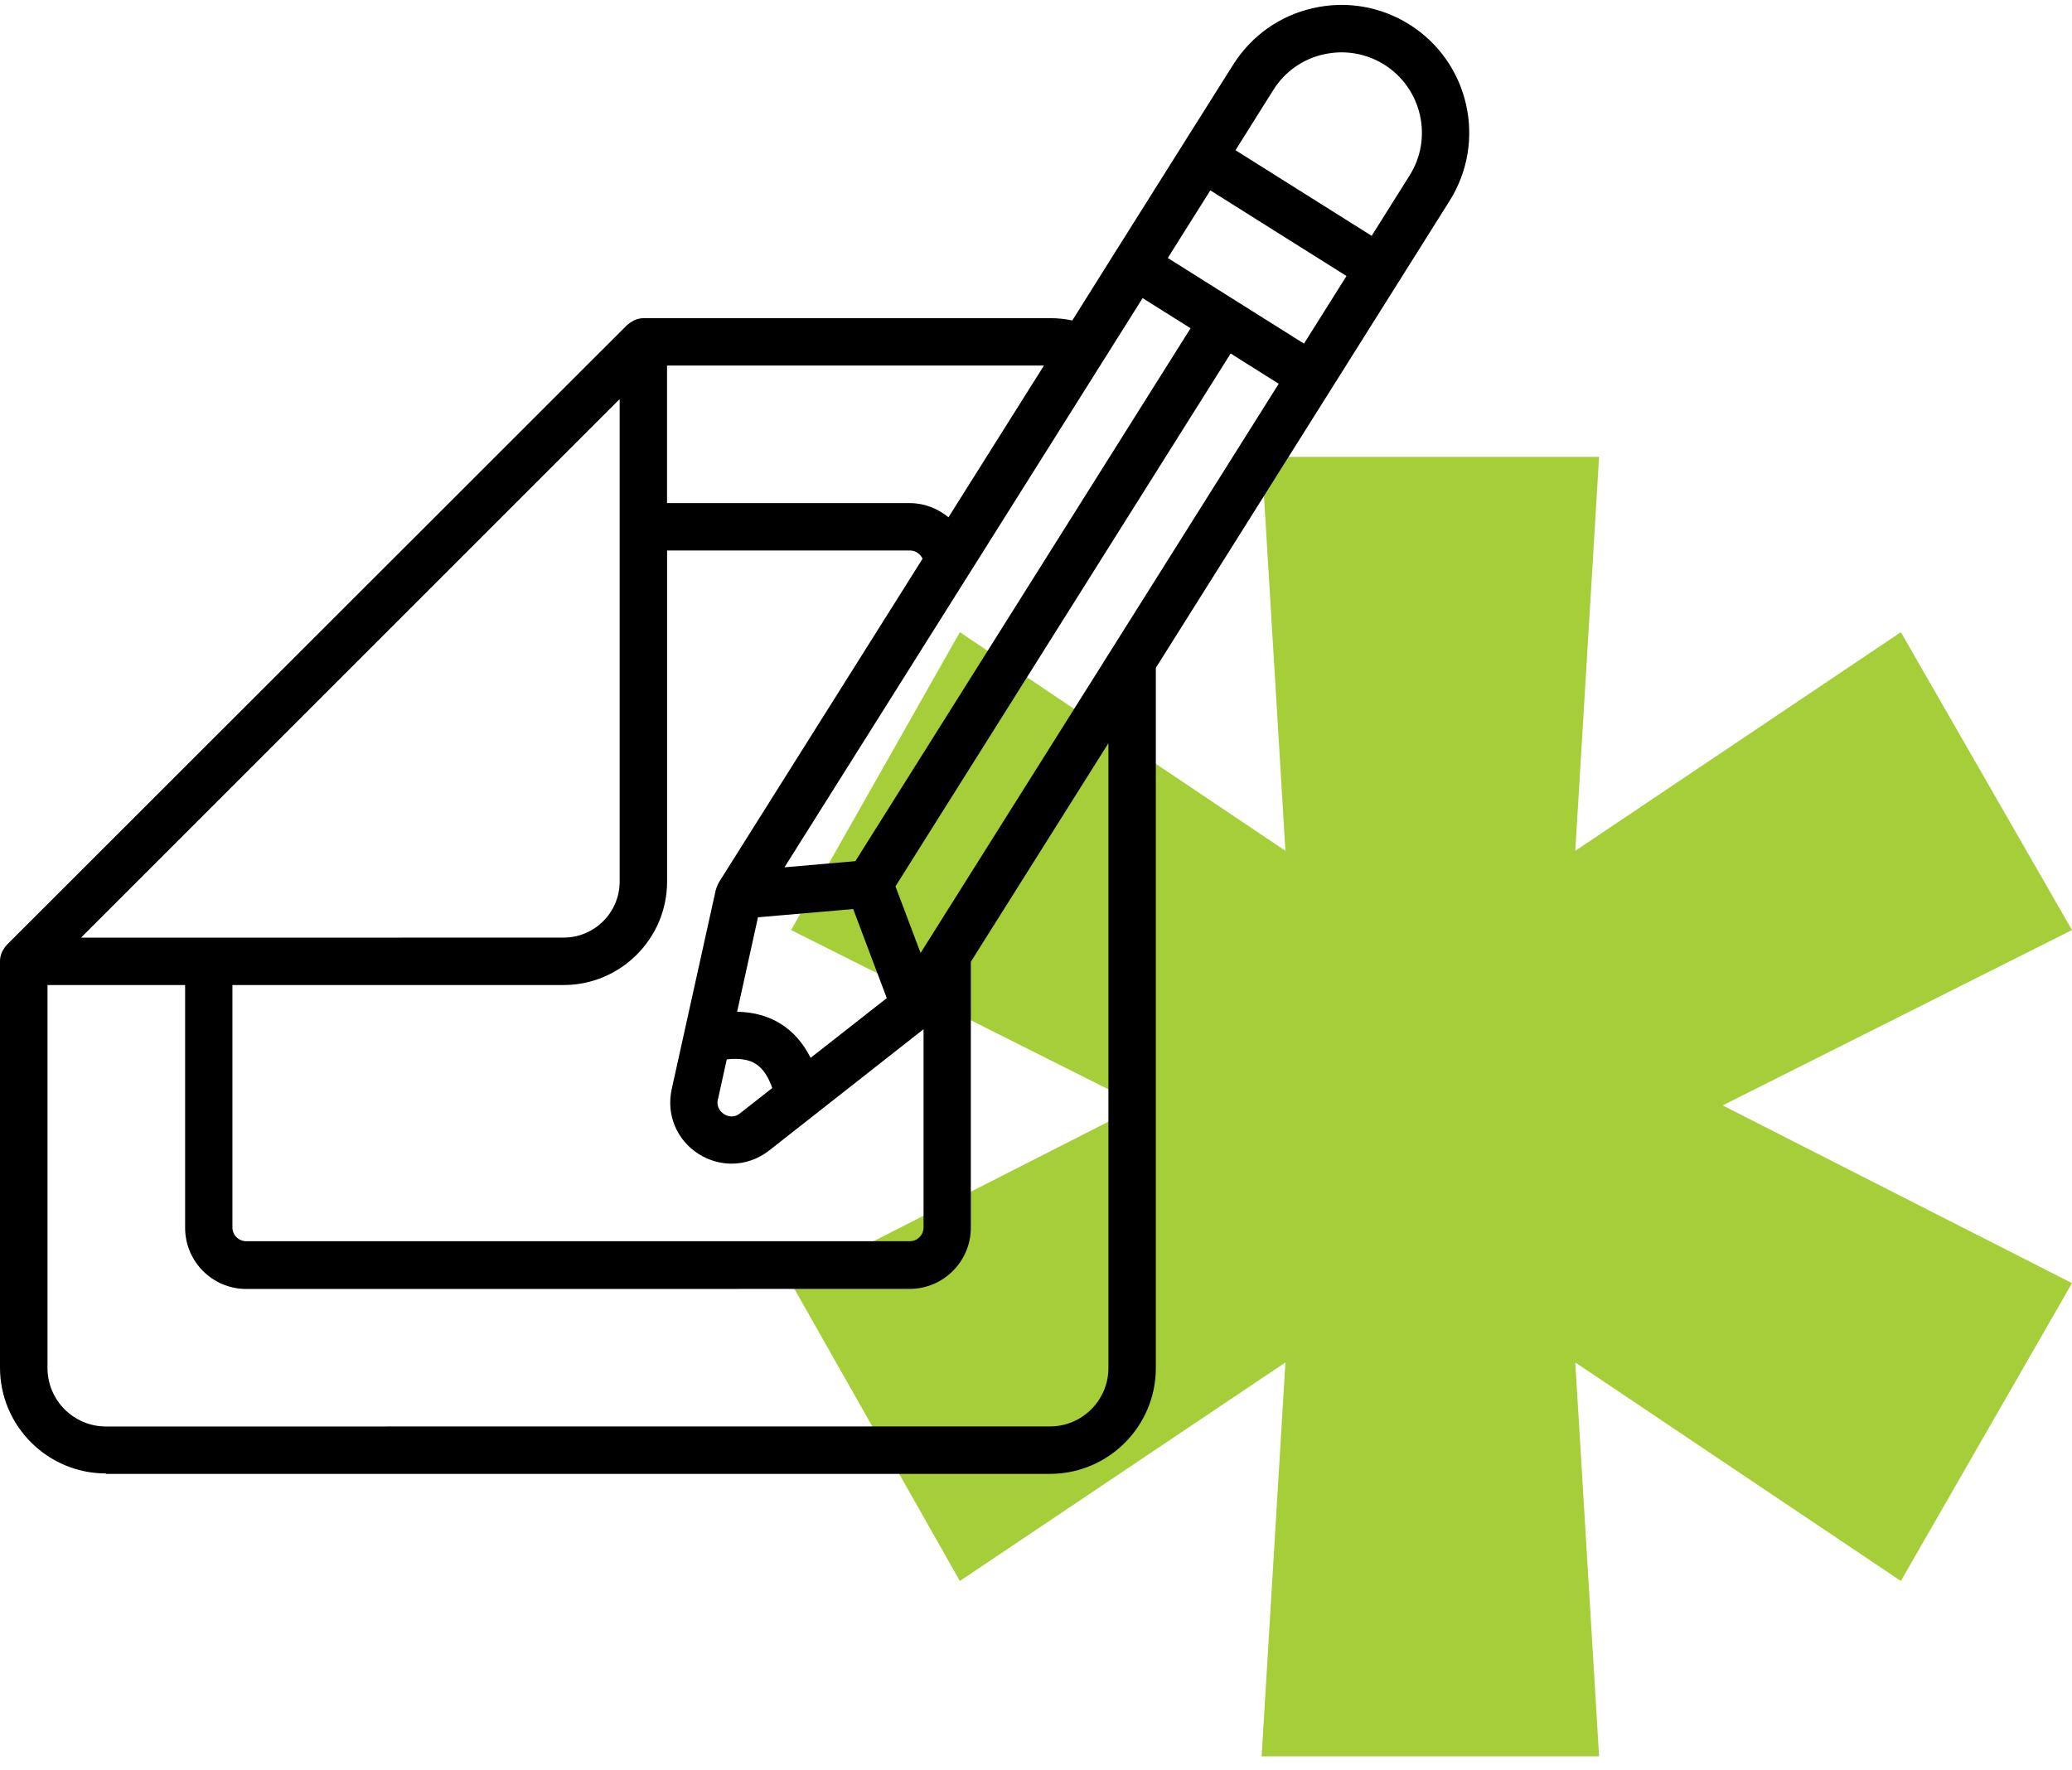
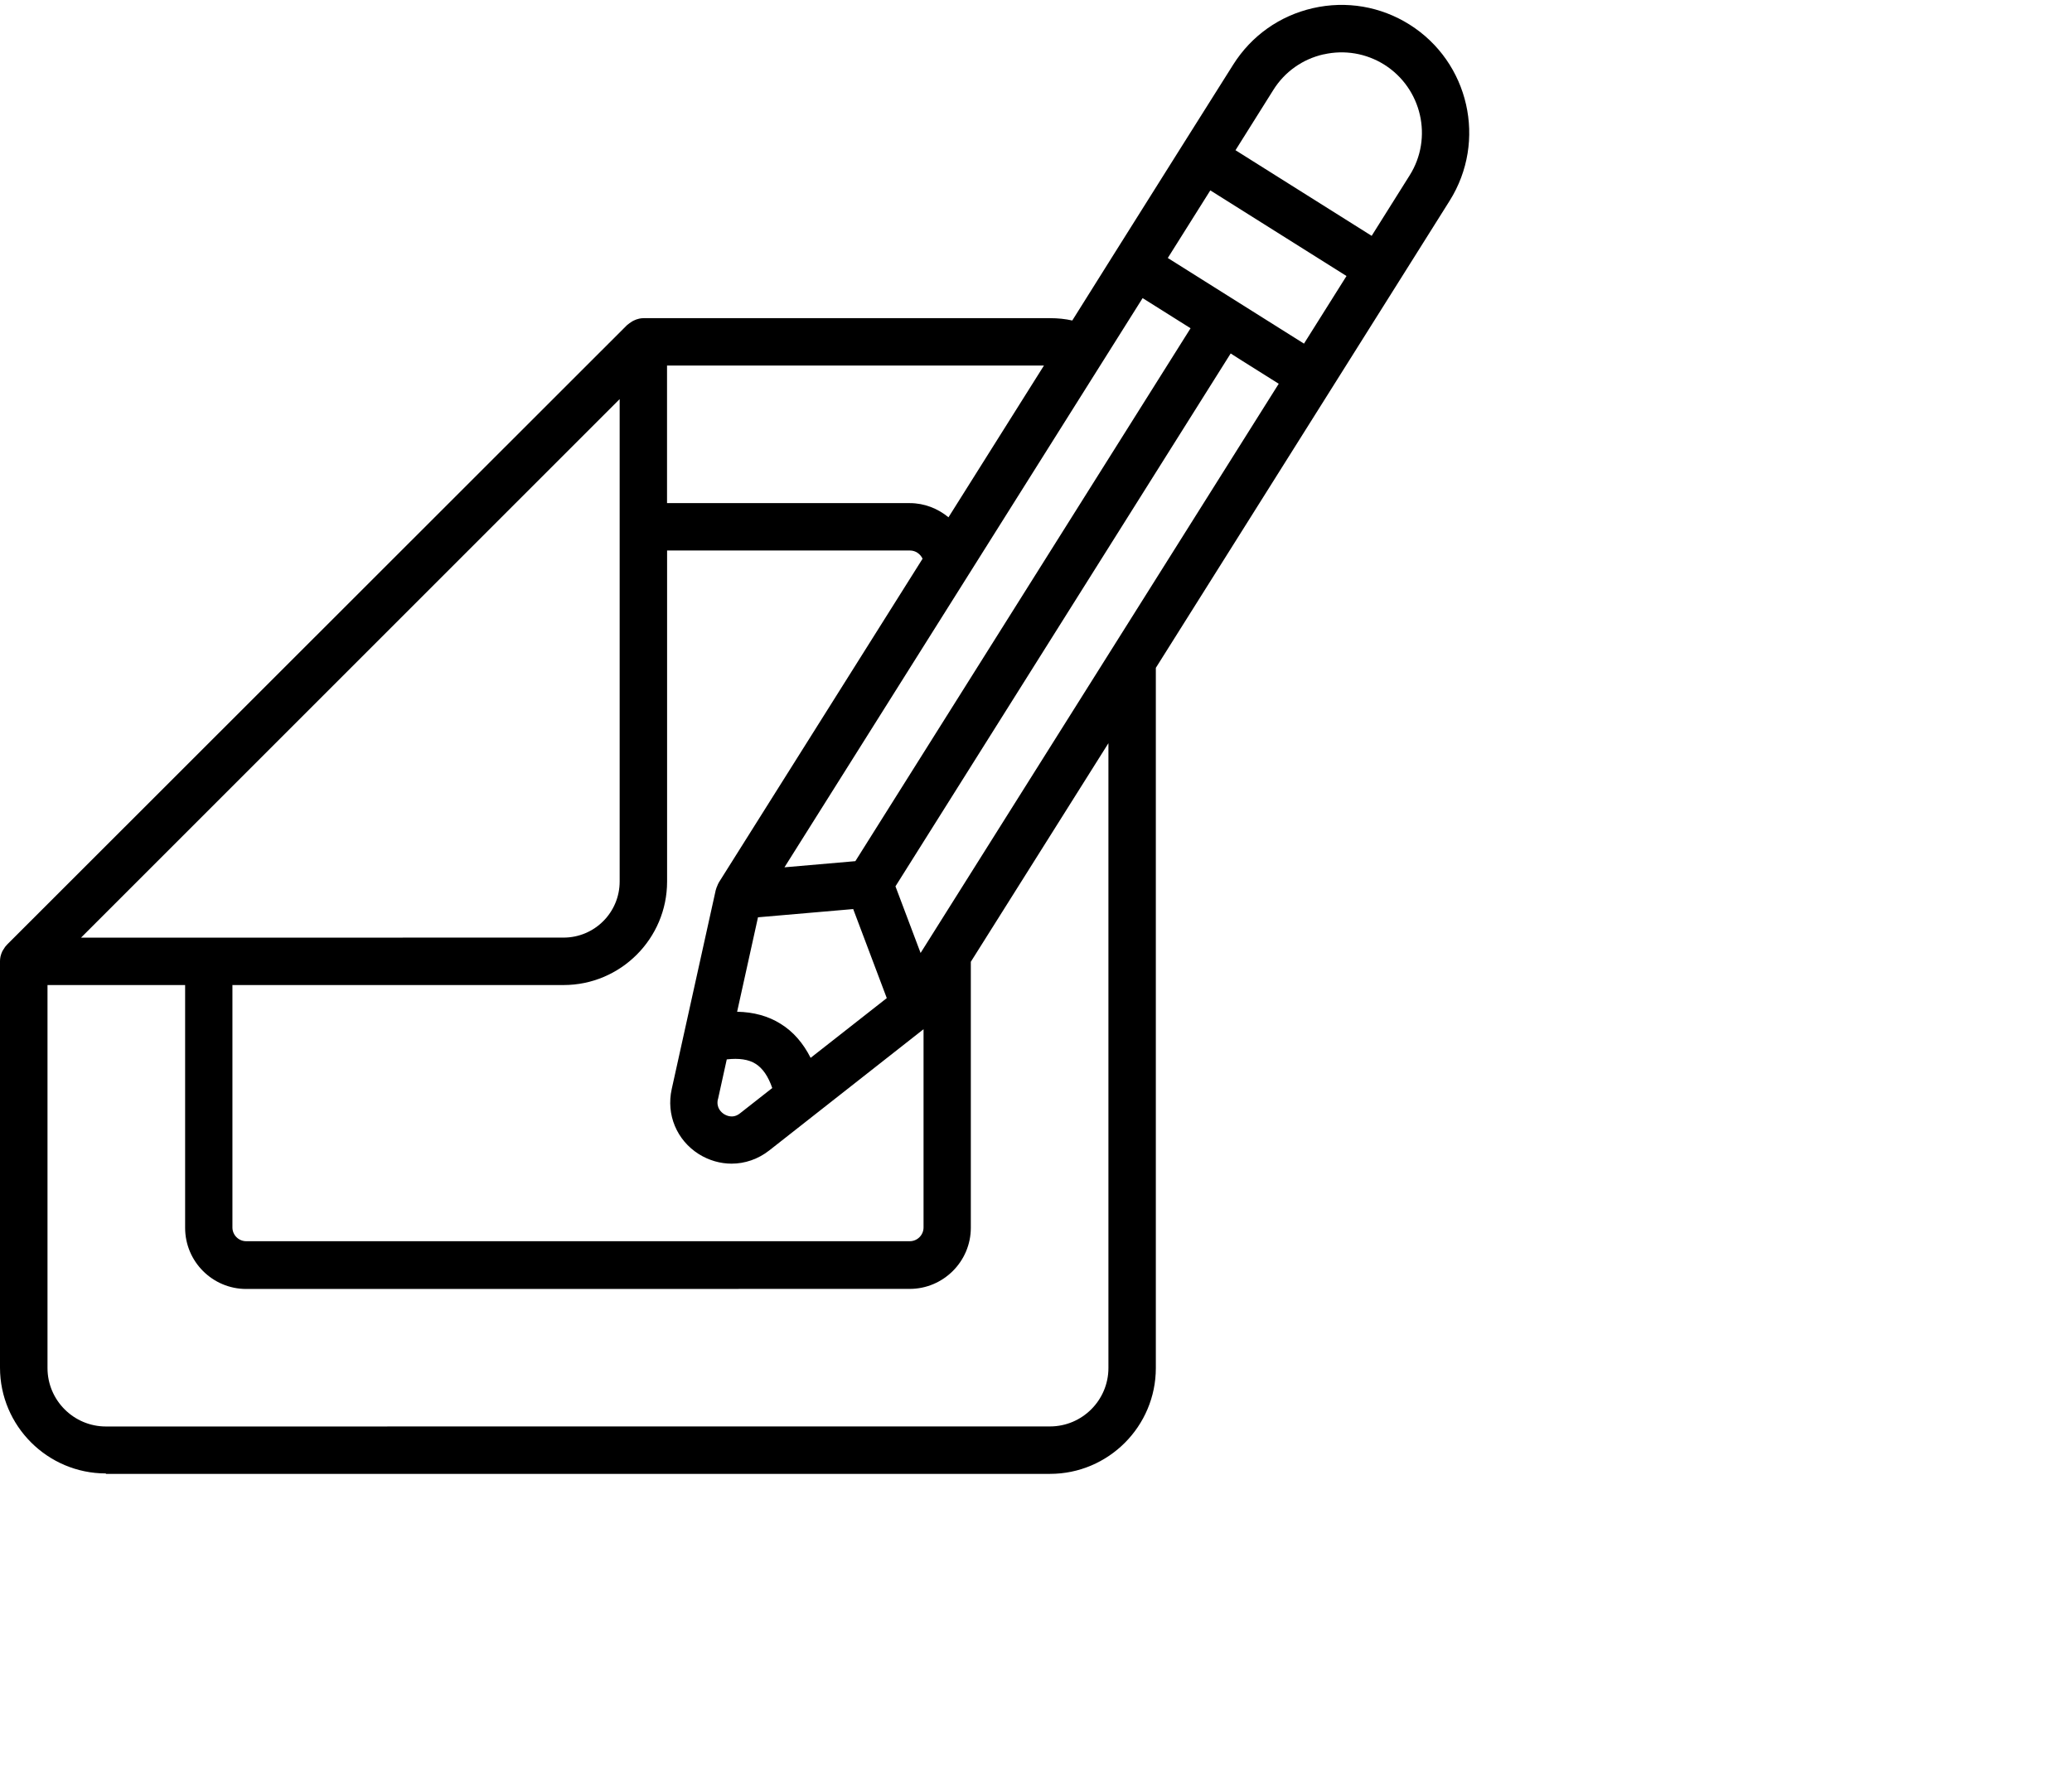
<svg xmlns="http://www.w3.org/2000/svg" width="110" height="94" viewBox="0 0 110 94" fill="none">
-   <path d="M68.242 72.343L50.958 83.948L42 68.132L60.544 58.695L42 49.384L50.958 33.568L68.242 45.177L66.978 24.26H84.894L83.63 45.177L100.914 33.568L110 49.384L91.452 58.695L110 68.132L100.914 83.948L83.63 72.343L84.894 93.26H66.978L68.242 72.343Z" fill="#A6CE39" />
-   <path d="M5.625 78.26H55.743C58.846 78.26 61.362 75.734 61.362 72.641V35.462L70.678 20.651L74.275 14.931L76.958 10.663C78.953 7.491 77.997 3.298 74.829 1.303C73.296 0.34 71.474 0.029 69.705 0.432C67.936 0.835 66.436 1.899 65.469 3.432L62.786 7.691L59.189 13.411L56.926 17.018C56.549 16.933 56.153 16.894 55.753 16.894H34.168C34.083 16.894 34.007 16.904 33.932 16.92C33.824 16.946 33.722 16.979 33.631 17.028C33.605 17.044 33.581 17.054 33.555 17.07C33.464 17.13 33.372 17.189 33.287 17.264L0.377 50.155C0.301 50.231 0.233 50.322 0.177 50.424C0.161 50.45 0.151 50.473 0.134 50.489C0.085 50.591 0.049 50.689 0.026 50.791C0.01 50.876 0 50.951 0 51.033V72.619C0 75.715 2.526 78.237 5.618 78.237L5.625 78.26ZM2.522 52.304H9.828V65.195C9.828 66.99 11.285 68.442 13.074 68.442L48.294 68.438C50.079 68.438 51.54 66.981 51.54 65.192V51.069L58.845 39.462V72.638C58.845 74.348 57.453 75.741 55.743 75.741L5.624 75.744C3.914 75.744 2.522 74.352 2.522 72.642L2.522 52.304ZM70.269 2.888C71.376 2.636 72.526 2.829 73.489 3.432C75.484 4.69 76.09 7.331 74.832 9.319L72.82 12.523L65.591 7.976L67.602 4.772C68.205 3.809 69.155 3.137 70.269 2.885V2.888ZM71.484 14.656L69.227 18.246L61.997 13.699L64.254 10.109L71.484 14.656ZM12.343 52.304H29.922C32.949 52.304 35.415 49.837 35.415 46.81V29.231H48.306C48.608 29.231 48.86 29.414 48.978 29.667L38.167 46.849C38.167 46.849 38.157 46.875 38.15 46.882C38.118 46.931 38.101 46.99 38.075 47.049C38.049 47.098 38.032 47.151 38.016 47.209C38.016 47.226 38.006 47.236 38 47.252L35.661 57.827C35.359 59.186 35.929 60.543 37.102 61.283C37.639 61.617 38.242 61.788 38.838 61.788C39.543 61.788 40.247 61.552 40.843 61.083L49.03 54.649V65.175C49.03 65.578 48.702 65.906 48.299 65.906H13.07C12.667 65.906 12.339 65.578 12.339 65.175V52.284L12.343 52.304ZM45.292 48.261L47.078 52.998L43.035 56.17C42.642 55.39 42.111 54.777 41.45 54.368C40.788 53.949 40.008 53.739 39.133 53.722L40.241 48.707L45.282 48.271L45.292 48.261ZM38.115 58.375L38.583 56.252C39.228 56.177 39.749 56.252 40.116 56.488C40.493 56.724 40.788 57.16 40.998 57.772L39.287 59.115C38.917 59.41 38.573 59.24 38.439 59.158C38.305 59.073 38.01 58.83 38.111 58.368L38.115 58.375ZM48.873 50.601L47.539 47.063L65.335 18.768L65.78 19.053L67.886 20.377L48.873 50.601ZM63.205 17.431L45.41 45.726L41.646 46.053L60.66 15.829L63.208 17.431L63.205 17.431ZM50.357 27.469C49.794 27.007 49.083 26.715 48.303 26.715H35.412V19.41H55.422L50.357 27.462L50.357 27.469ZM32.897 21.195V46.807C32.897 48.452 31.563 49.785 29.919 49.785L4.301 49.788L32.89 21.198L32.897 21.195Z" fill="black" />
+   <path d="M5.625 78.26H55.743C58.846 78.26 61.362 75.734 61.362 72.641V35.462L70.678 20.651L74.275 14.931L76.958 10.663C78.953 7.491 77.997 3.298 74.829 1.303C73.296 0.34 71.474 0.029 69.705 0.432C67.936 0.835 66.436 1.899 65.469 3.432L62.786 7.691L59.189 13.411L56.926 17.018C56.549 16.933 56.153 16.894 55.753 16.894H34.168C34.083 16.894 34.007 16.904 33.932 16.92C33.824 16.946 33.722 16.979 33.631 17.028C33.605 17.044 33.581 17.054 33.555 17.07C33.464 17.13 33.372 17.189 33.287 17.264L0.377 50.155C0.301 50.231 0.233 50.322 0.177 50.424C0.161 50.45 0.151 50.473 0.134 50.489C0.085 50.591 0.049 50.689 0.026 50.791C0.01 50.876 0 50.951 0 51.033V72.619C0 75.715 2.526 78.237 5.618 78.237L5.625 78.26ZM2.522 52.304H9.828V65.195C9.828 66.99 11.285 68.442 13.074 68.442L48.294 68.438C50.079 68.438 51.54 66.981 51.54 65.192V51.069L58.845 39.462V72.638C58.845 74.348 57.453 75.741 55.743 75.741L5.624 75.744C3.914 75.744 2.522 74.352 2.522 72.642L2.522 52.304ZM70.269 2.888C71.376 2.636 72.526 2.829 73.489 3.432C75.484 4.69 76.09 7.331 74.832 9.319L72.82 12.523L65.591 7.976L67.602 4.772C68.205 3.809 69.155 3.137 70.269 2.885V2.888ZM71.484 14.656L69.227 18.246L61.997 13.699L64.254 10.109L71.484 14.656ZM12.343 52.304H29.922C32.949 52.304 35.415 49.837 35.415 46.81V29.231H48.306C48.608 29.231 48.86 29.414 48.978 29.667L38.167 46.849C38.167 46.849 38.157 46.875 38.15 46.882C38.118 46.931 38.101 46.99 38.075 47.049C38.049 47.098 38.032 47.151 38.016 47.209C38.016 47.226 38.006 47.236 38 47.252L35.661 57.827C35.359 59.186 35.929 60.543 37.102 61.283C37.639 61.617 38.242 61.788 38.838 61.788C39.543 61.788 40.247 61.552 40.843 61.083L49.03 54.649V65.175C49.03 65.578 48.702 65.906 48.299 65.906H13.07C12.667 65.906 12.339 65.578 12.339 65.175V52.284L12.343 52.304ZM45.292 48.261L47.078 52.998L43.035 56.17C42.642 55.39 42.111 54.777 41.45 54.368C40.788 53.949 40.008 53.739 39.133 53.722L40.241 48.707L45.282 48.271L45.292 48.261ZM38.115 58.375L38.583 56.252C39.228 56.177 39.749 56.252 40.116 56.488C40.493 56.724 40.788 57.16 40.998 57.772L39.287 59.115C38.917 59.41 38.573 59.24 38.439 59.158C38.305 59.073 38.01 58.83 38.111 58.368ZM48.873 50.601L47.539 47.063L65.335 18.768L65.78 19.053L67.886 20.377L48.873 50.601ZM63.205 17.431L45.41 45.726L41.646 46.053L60.66 15.829L63.208 17.431L63.205 17.431ZM50.357 27.469C49.794 27.007 49.083 26.715 48.303 26.715H35.412V19.41H55.422L50.357 27.462L50.357 27.469ZM32.897 21.195V46.807C32.897 48.452 31.563 49.785 29.919 49.785L4.301 49.788L32.89 21.198L32.897 21.195Z" fill="black" />
</svg>